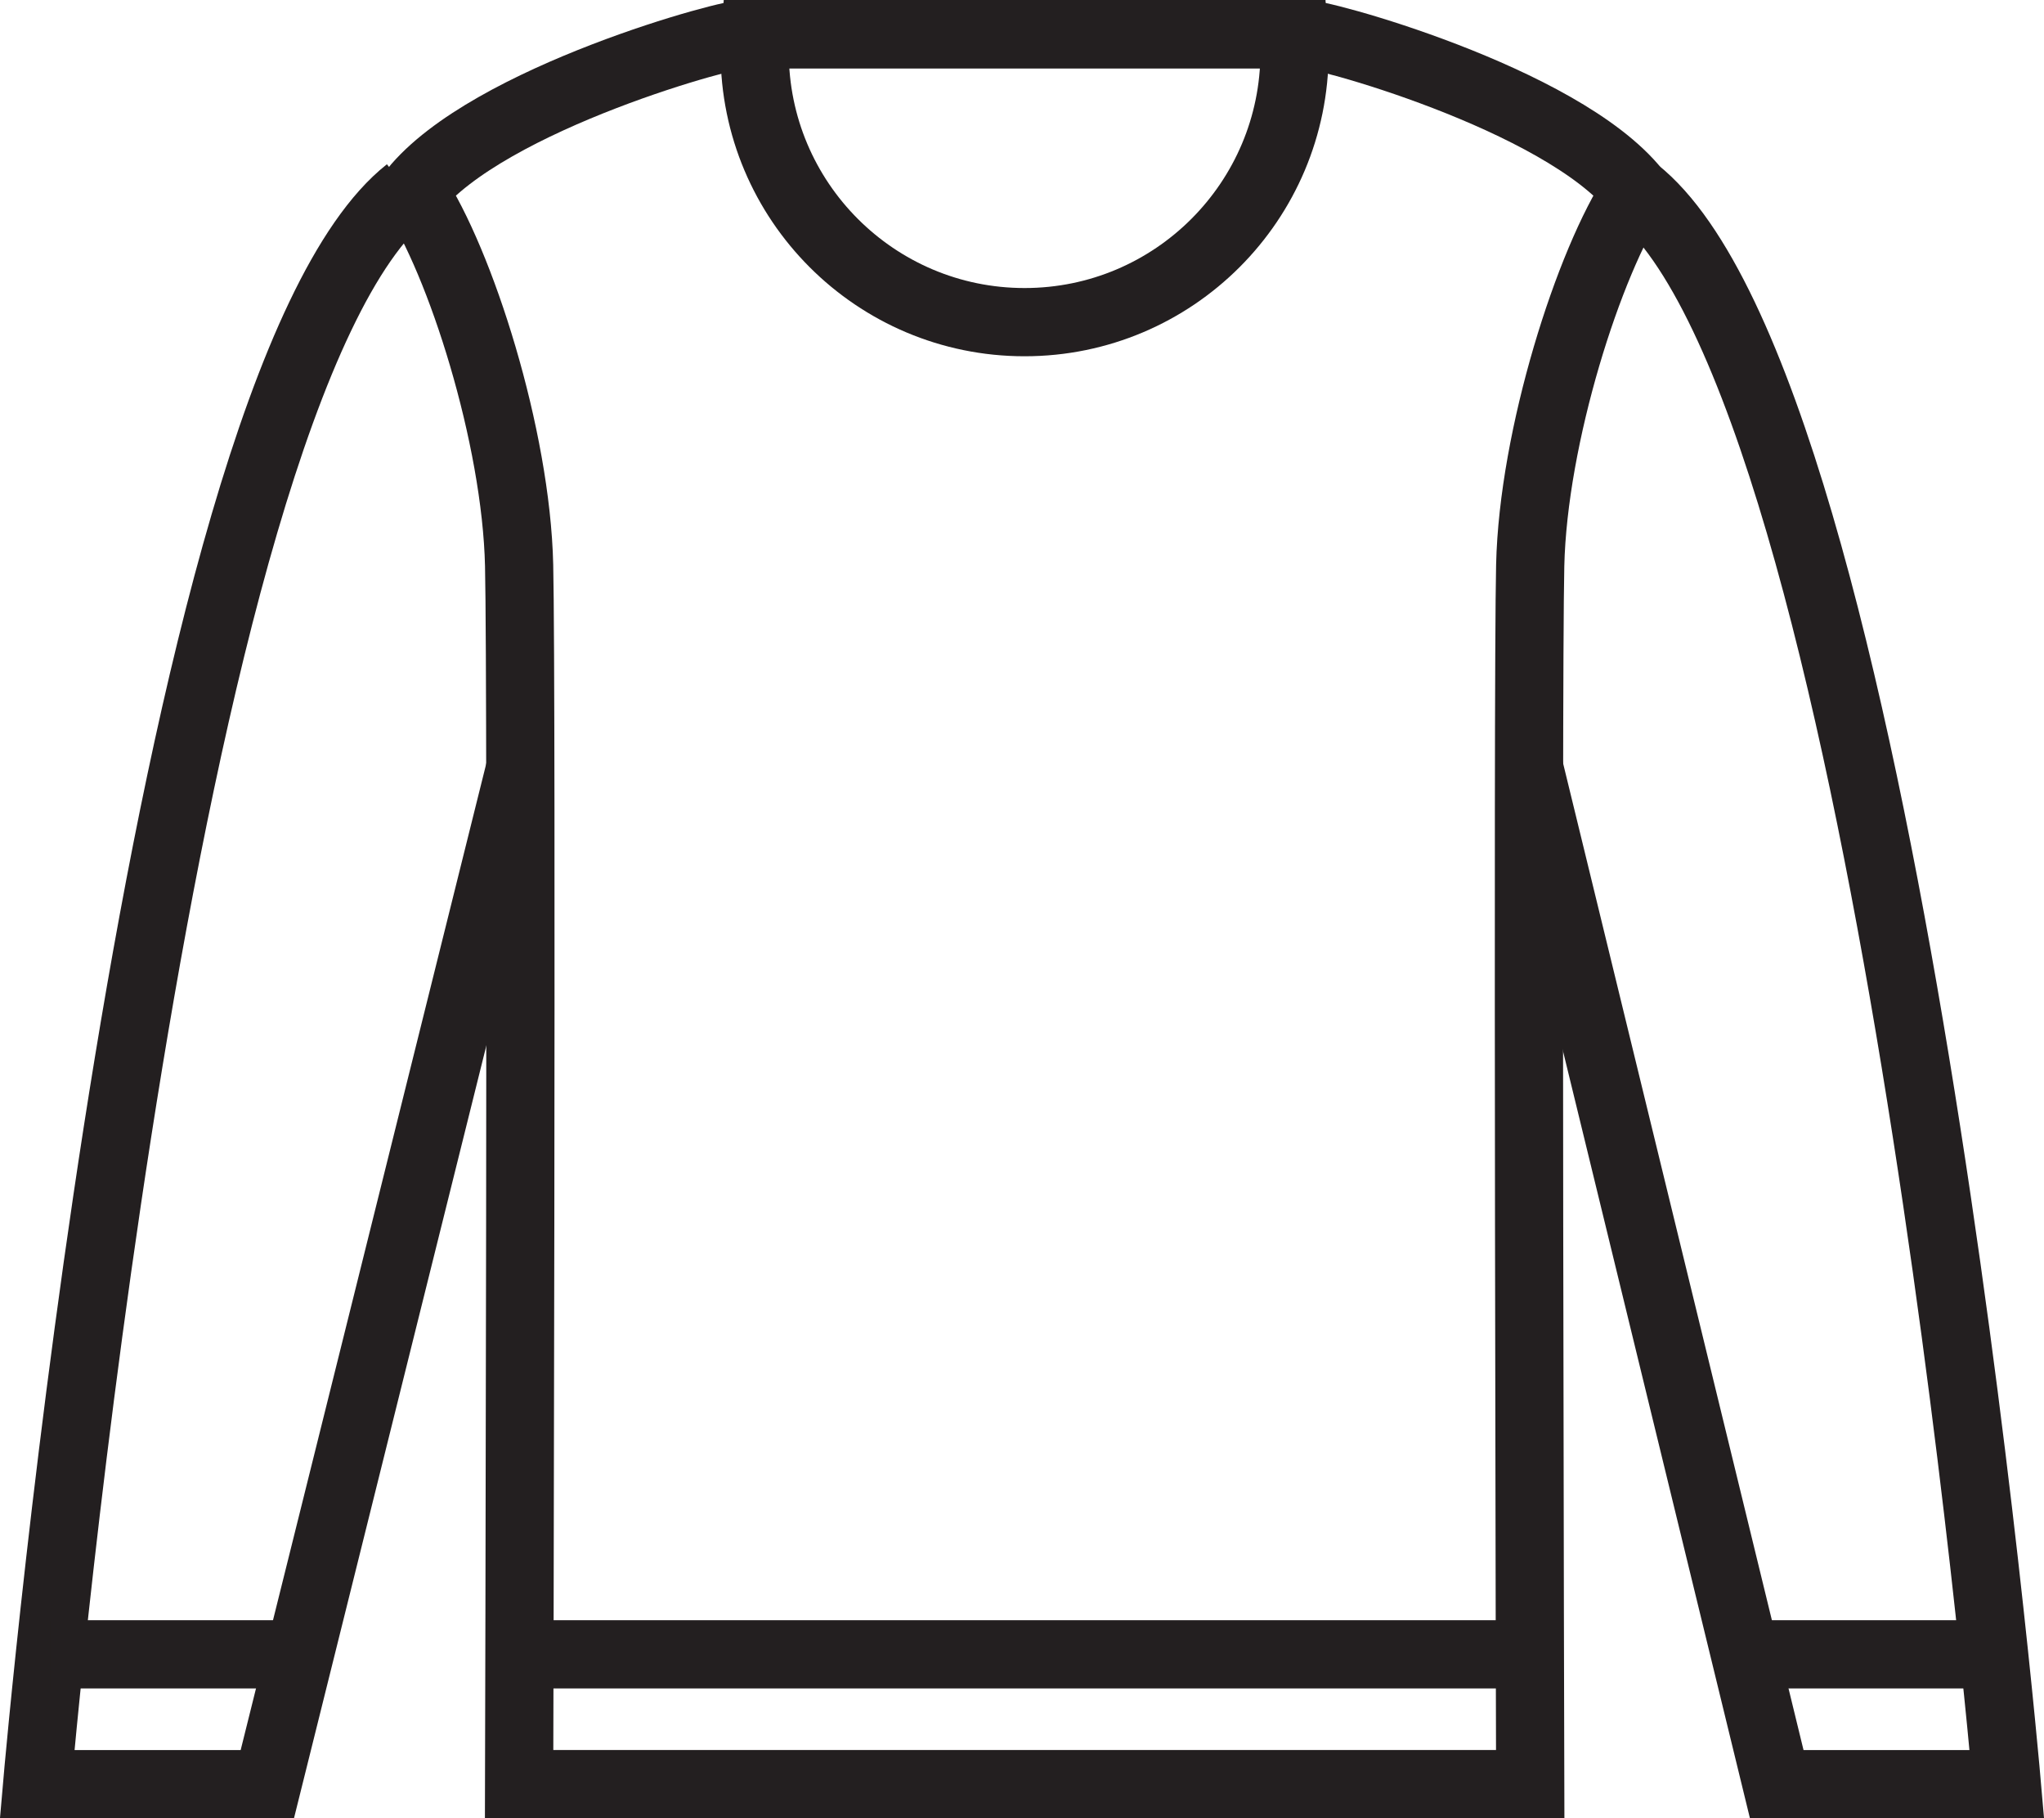
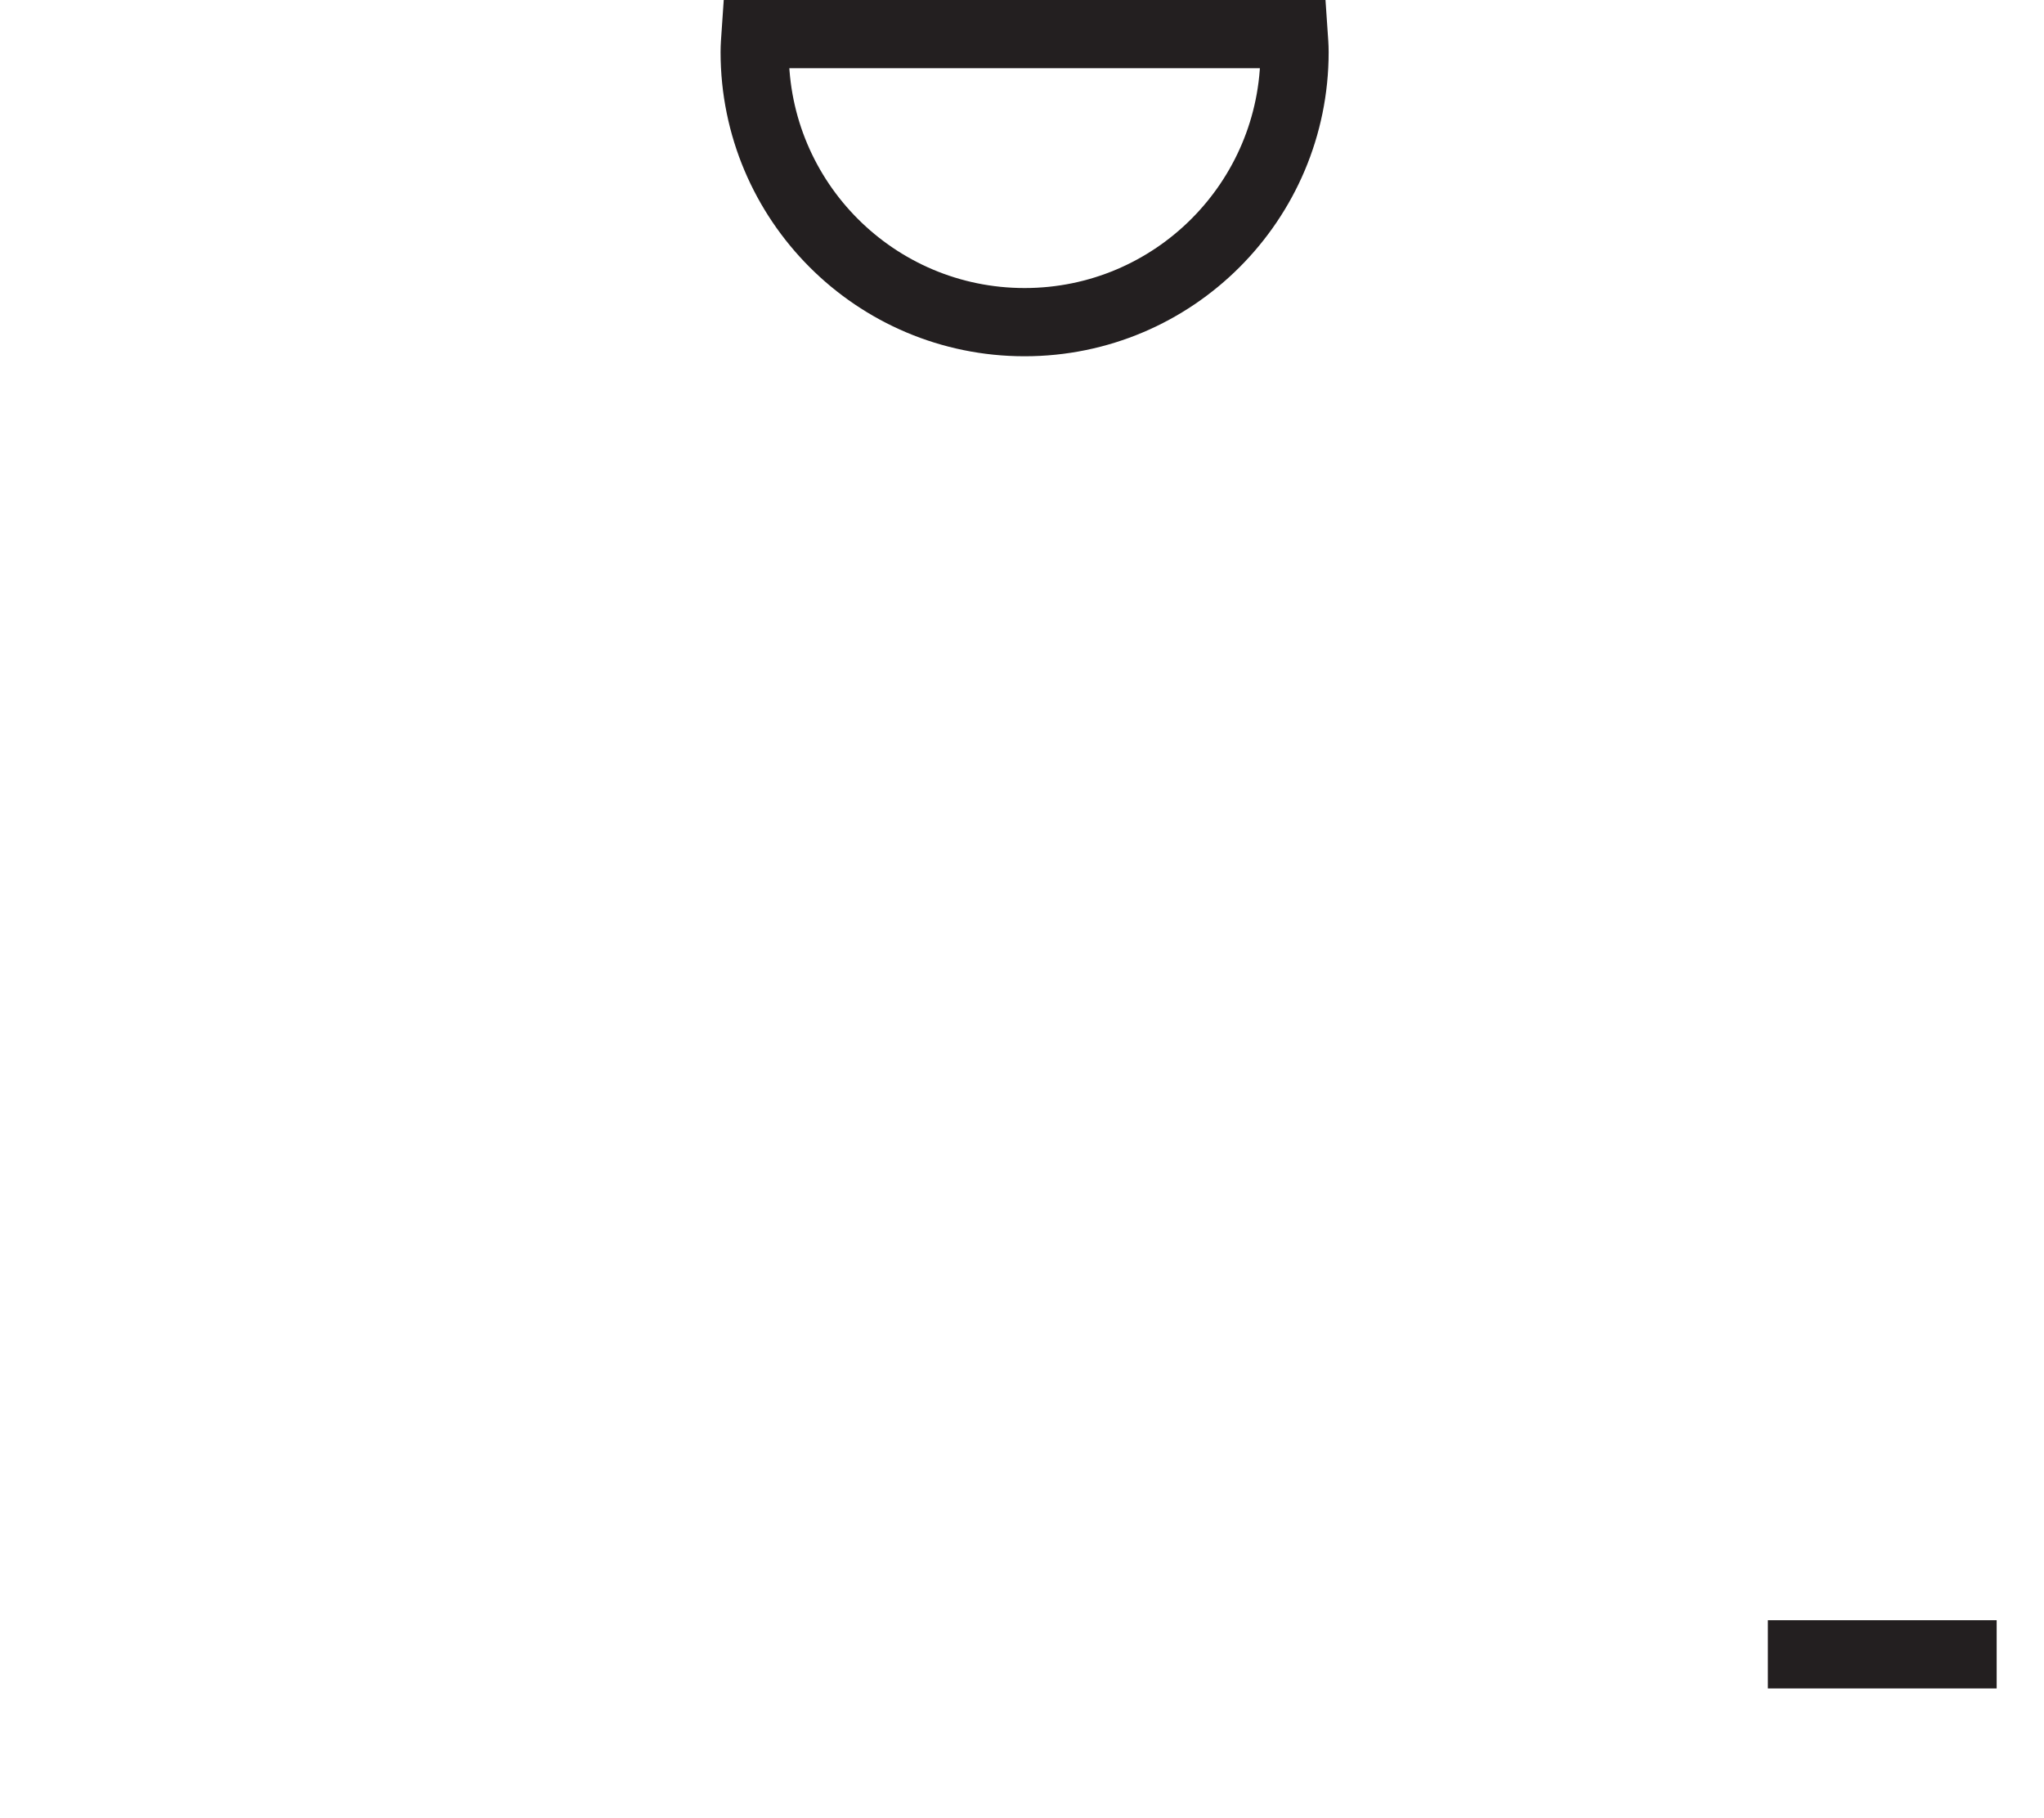
<svg xmlns="http://www.w3.org/2000/svg" id="Слой_1" x="0px" y="0px" width="44.946px" height="39.973px" viewBox="0 0 44.946 39.973" xml:space="preserve">
  <g>
    <g>
      <g>
        <g>
-           <path fill="none" stroke="#231F20" stroke-width="1.5" stroke-miterlimit="10" d="M16.389,0.754 c-0.194-0.079-5.655,1.395-7.3,3.444c1.035,1.556,2.262,5.392,2.326,8.233c0.065,2.842,0,26.791,0,26.791h22.233 c0,0-0.064-23.949,0-26.791s1.292-6.678,2.325-8.233c-1.645-2.05-7.105-3.523-7.299-3.444H16.389z" />
-         </g>
+           </g>
        <path fill="none" stroke="#231F20" stroke-width="1.5" stroke-miterlimit="10" d="M16.615,0.75 c-0.009,0.132-0.02,0.262-0.02,0.395c0,3.278,2.657,5.937,5.935,5.937c3.278,0,5.936-2.658,5.936-5.937 c0-0.133-0.011-0.263-0.02-0.395H16.615z" />
      </g>
-       <path fill="none" stroke="#231F20" stroke-width="1.5" stroke-miterlimit="10" d="M33.62,16.865l5.449,22.357h5.06 c0,0-2.648-30.667-8.156-35.024" />
-       <path fill="none" stroke="#231F20" stroke-width="1.5" stroke-miterlimit="10" d="M11.44,16.889L5.878,39.223H0.817 c0,0,2.648-30.667,8.156-35.024" />
    </g>
-     <line fill="none" stroke="#231F20" stroke-width="1.5" stroke-miterlimit="10" x1="11.44" y1="36.368" x2="33.96" y2="36.368" />
-     <line fill="none" stroke="#231F20" stroke-width="1.5" stroke-miterlimit="10" x1="6.129" y1="36.368" x2="1.097" y2="36.368" />
    <line fill="none" stroke="#231F20" stroke-width="1.5" stroke-miterlimit="10" x1="43.905" y1="36.368" x2="38.874" y2="36.368" />
  </g>
</svg>